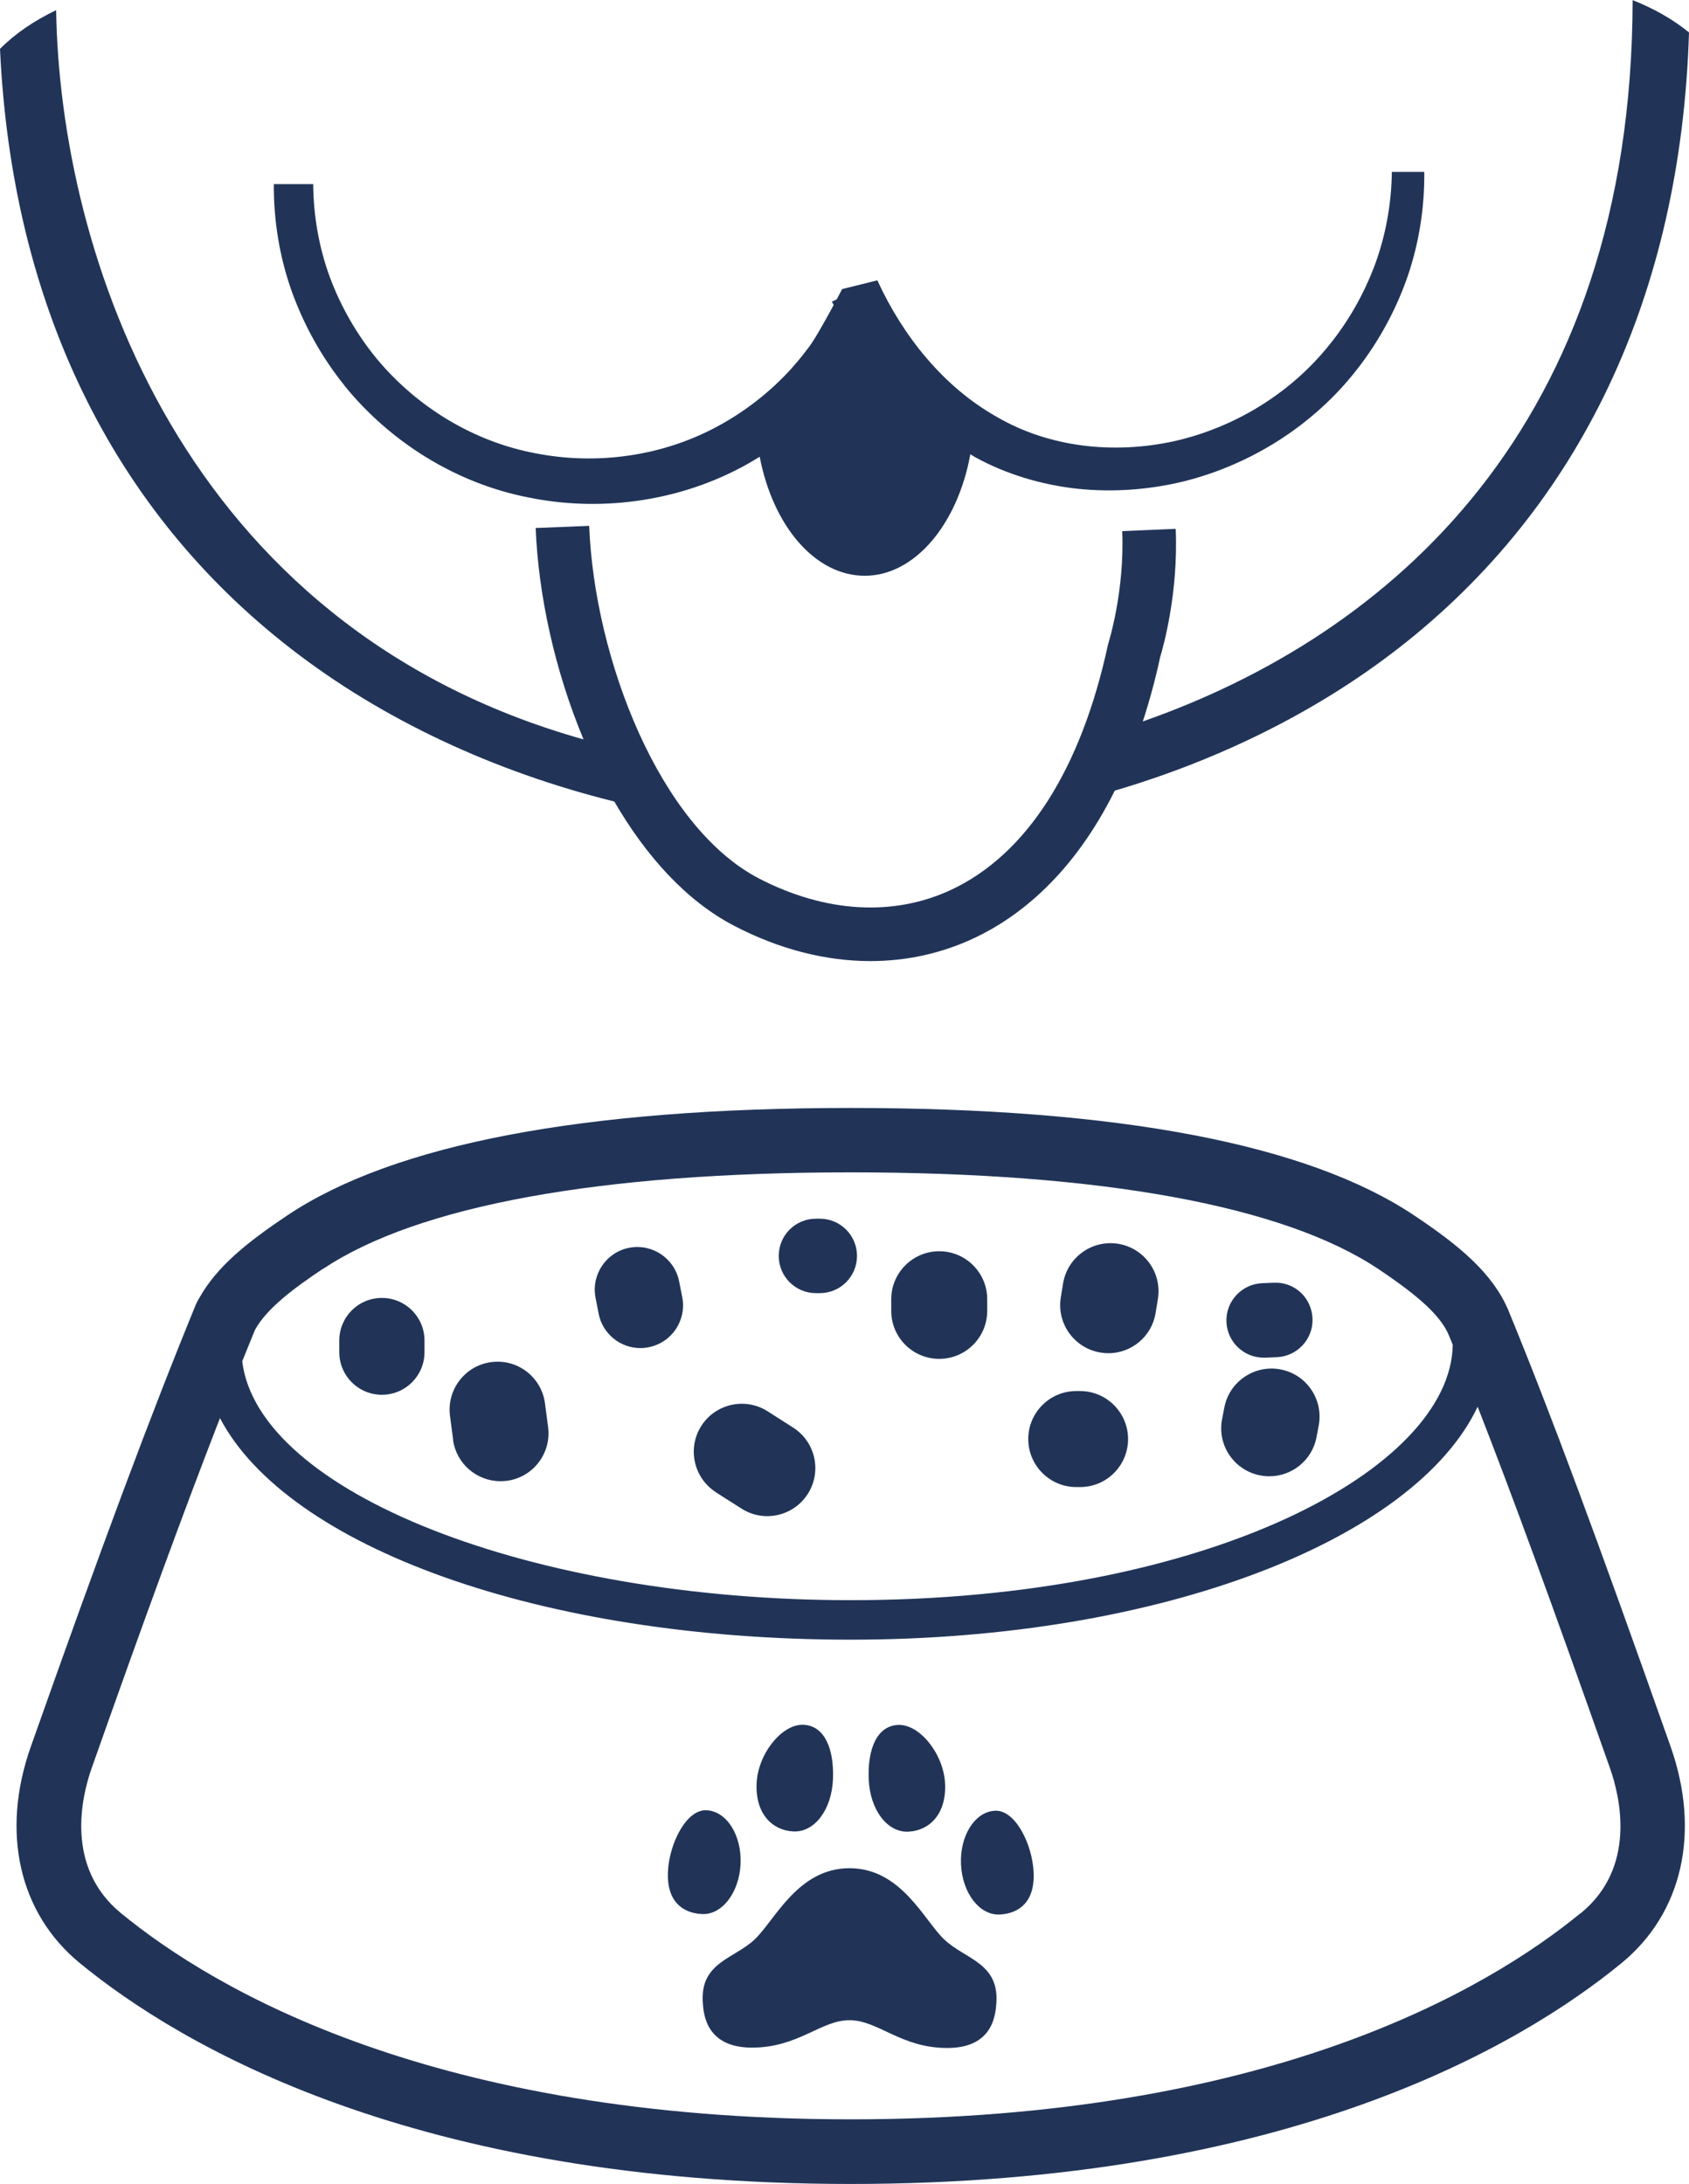
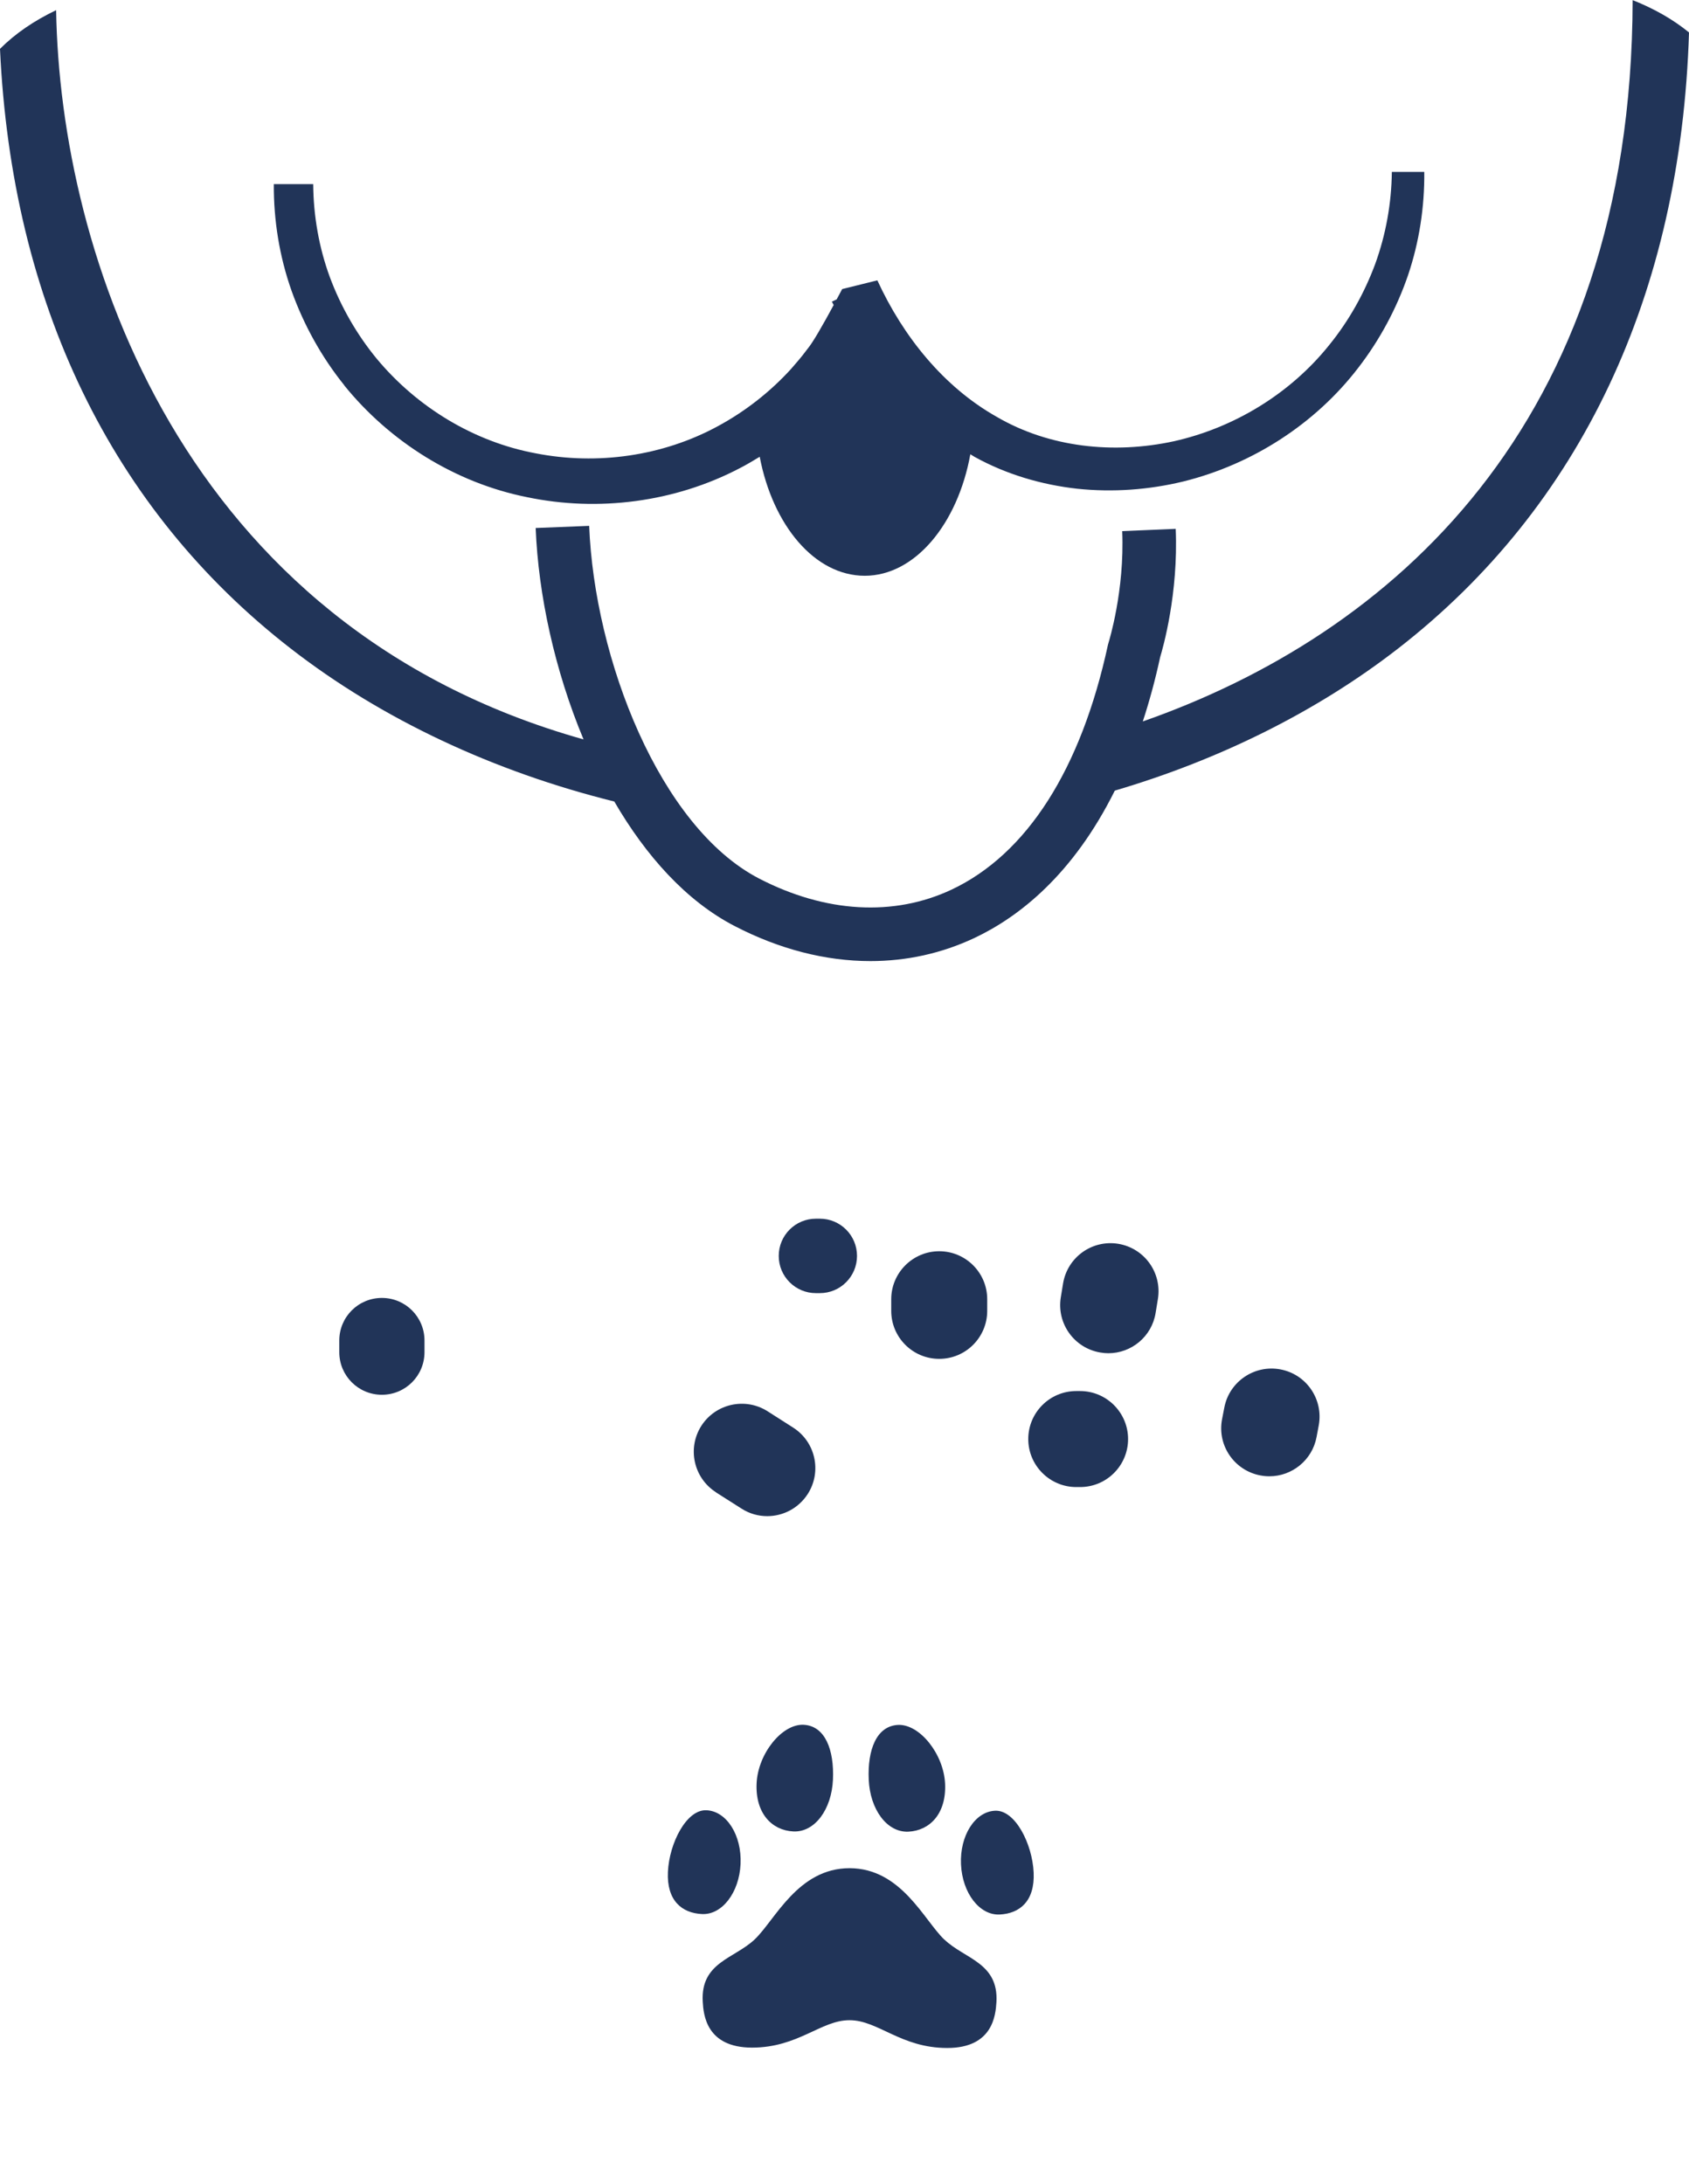
<svg xmlns="http://www.w3.org/2000/svg" id="Warstwa_2" data-name="Warstwa 2" viewBox="0 0 141.13 182.44">
  <defs>
    <style>
      .cls-1 {
        fill: #213458;
      }
    </style>
  </defs>
  <g id="Warstwa_1-2" data-name="Warstwa 1">
    <g>
      <path class="cls-1" d="M59.82,124.67l2.14,1.36c.67.43,1.41.63,2.15.63,1.33,0,2.62-.66,3.39-1.86,1.19-1.87.64-4.35-1.23-5.54l-2.13-1.36c-1.87-1.19-4.35-.64-5.54,1.22-1.19,1.87-.64,4.35,1.22,5.54Z" />
-       <path class="cls-1" d="M50.02,109.74c.33,1.7,1.82,2.88,3.49,2.88.22,0,.45-.02.68-.07,1.93-.37,3.19-2.24,2.82-4.17l-.26-1.32c-.38-1.93-2.24-3.19-4.17-2.82-1.93.37-3.19,2.24-2.82,4.17l.26,1.32Z" />
      <path class="cls-1" d="M91.95,112.99c.22.04.44.06.66.06,1.93,0,3.63-1.39,3.95-3.36l.19-1.16c.36-2.19-1.11-4.25-3.3-4.62-2.19-.36-4.25,1.11-4.62,3.3l-.19,1.16c-.36,2.19,1.11,4.25,3.3,4.62Z" />
      <path class="cls-1" d="M78.48,113.52c2.22,0,4.01-1.8,4.01-4.01v-.97c0-2.22-1.8-4.01-4.01-4.01s-4.01,1.8-4.01,4.01v.97c0,2.22,1.8,4.01,4.01,4.01Z" />
      <path class="cls-1" d="M89.93,124.23h.32c2.22,0,4.01-1.8,4.01-4.01s-1.8-4.01-4.01-4.01h-.32c-2.22,0-4.01,1.8-4.01,4.01s1.8,4.01,4.01,4.01Z" />
      <path class="cls-1" d="M68.18,108.03h.32c1.72,0,3.11-1.39,3.11-3.11s-1.39-3.11-3.11-3.11h-.32c-1.72,0-3.11,1.39-3.11,3.11s1.39,3.11,3.11,3.11Z" />
      <path class="cls-1" d="M31.91,116.52c1.97,0,3.56-1.59,3.56-3.56v-.97c0-1.97-1.59-3.56-3.56-3.56s-3.56,1.59-3.56,3.56v.97c0,1.97,1.59,3.56,3.56,3.56Z" />
-       <path class="cls-1" d="M105.58,113.42s.1,0,.15,0l.97-.04c1.72-.08,3.05-1.54,2.97-3.25-.08-1.72-1.5-3.06-3.25-2.97l-.97.04c-1.72.08-3.05,1.54-2.97,3.25.08,1.67,1.45,2.97,3.11,2.97Z" />
-       <path class="cls-1" d="M37.85,120.25c.26,2.02,1.98,3.49,3.97,3.49.17,0,.34-.01.52-.03,2.19-.28,3.74-2.29,3.46-4.48l-.26-1.98c-.28-2.19-2.29-3.75-4.48-3.46-2.19.28-3.74,2.29-3.46,4.48l.26,1.98Z" />
      <path class="cls-1" d="M105.33,123.26c.25.05.5.07.74.07,1.89,0,3.58-1.35,3.94-3.28l.18-.96c.41-2.18-1.02-4.28-3.2-4.69-2.17-.41-4.28,1.02-4.69,3.2l-.19.98c-.41,2.18,1.03,4.27,3.21,4.68Z" />
-       <path class="cls-1" d="M126.05,109.49s0-.02-.01-.02h0c-1.31-3.1-4.1-5.42-7.9-7.95-8.91-5.95-24.75-8.96-47.06-8.96s-38.14,3.01-47.05,8.96c-3.37,2.25-5.92,4.3-7.38,6.92,0,0,0,0,0,0-.05.08-.1.16-.15.25h.01c-.04.08-.09.15-.12.23-3.77,9.19-7.9,20.26-13.82,37.01-2.52,7.14-.98,13.9,4.1,18.07,8.4,6.89,27.93,18.45,64.41,18.45s56.01-11.56,64.41-18.45c5.09-4.17,6.62-10.93,4.11-18.07-6.2-17.55-9.99-27.77-13.55-36.43ZM27.02,105.99c7.9-5.27,23.13-8.05,44.06-8.05s36.17,2.79,44.07,8.06c3.53,2.36,5.25,3.97,5.92,5.56h0c.11.26.22.53.32.79-.17,10.33-20.34,21.33-50.32,21.33-26.77,0-49.51-9.04-50.83-19.96.36-.89.71-1.76,1.06-2.61.98-1.81,3.32-3.54,5.71-5.13ZM132.08,159.82c-7.84,6.43-26.19,17.23-60.99,17.23s-53.15-10.79-60.99-17.23c-4.7-3.86-3.27-9.76-2.44-12.11,4.36-12.35,7.74-21.58,10.72-29.24,5.63,10.74,26.76,18.51,52.71,18.51s47.11-8.35,52.38-19.46c2.91,7.44,6.26,16.59,11.06,30.2.83,2.36,2.26,8.26-2.44,12.11Z" />
      <path class="cls-1" d="M61.88,155.72c.11-2.4-1.16-4.41-2.84-4.49-1.68-.09-3.12,2.76-3.23,5.15-.11,2.4,1.17,3.44,2.84,3.52,1.68.09,3.12-1.79,3.23-4.18Z" />
      <path class="cls-1" d="M66.28,153c1.81.09,3.21-1.85,3.32-4.33s-.65-4.49-2.45-4.58c-1.81-.09-3.82,2.42-3.93,4.9-.11,2.48,1.26,3.92,3.07,4.01Z" />
      <path class="cls-1" d="M78.91,162.04c-1.7-1.62-3.6-5.96-7.92-5.97-4.32,0-6.22,4.32-7.92,5.94-1.7,1.62-4.54,1.91-4.35,5.21.06,1.08.29,3.83,4.11,3.84,3.88,0,5.77-2.3,8.16-2.29,2.39,0,4.28,2.32,8.16,2.32,3.82,0,4.04-2.75,4.11-3.83.19-3.3-2.65-3.6-4.35-5.23Z" />
      <path class="cls-1" d="M83.14,151.27c-1.68.08-2.95,2.09-2.84,4.48.11,2.4,1.55,4.27,3.23,4.19,1.68-.08,2.95-1.12,2.84-3.51-.11-2.4-1.55-5.25-3.23-5.16Z" />
      <path class="cls-1" d="M75.9,153.02c1.81-.09,3.18-1.52,3.07-4-.11-2.48-2.12-5-3.93-4.92-1.81.09-2.56,2.09-2.45,4.57.11,2.48,1.51,4.43,3.32,4.35Z" />
      <path class="cls-1" d="M28.76,32.19c3.81,4.71,9.27,8.14,15.26,9.34,5.96,1.25,12.36.43,17.8-2.42.57-.29,1.11-.62,1.66-.95,1.1,5.74,4.6,9.94,8.78,9.94s7.76-4.31,8.82-10.15c.12.07.24.15.36.22,2.64,1.46,5.6,2.33,8.58,2.66,2.99.31,5.98.09,8.87-.61,5.76-1.43,11.01-4.81,14.6-9.49,1.8-2.33,3.21-4.96,4.16-7.73.94-2.78,1.39-5.72,1.36-8.64h-2.71c-.03,2.63-.5,5.24-1.39,7.69-.91,2.45-2.2,4.75-3.84,6.77-3.26,4.07-7.94,6.91-12.97,8.04-5.06,1.1-10.43.52-14.82-2.04-4.43-2.5-7.81-6.7-9.97-11.4l-2.94.73c-.15.29-.31.58-.46.86l-.4.19c.05.1.1.19.15.28-.41.77-.84,1.53-1.27,2.27-.17.29-.34.57-.51.83-.09.13-.15.23-.24.35l-.3.39c-.38.52-.82,1.01-1.24,1.5-1.75,1.92-3.83,3.55-6.13,4.79-4.59,2.49-10.06,3.27-15.21,2.26-5.16-.96-9.91-3.85-13.28-7.9-1.67-2.03-3-4.35-3.92-6.82-.91-2.48-1.37-5.12-1.39-7.77h-3.29c-.02,3.02.47,6.05,1.48,8.91,1.02,2.85,2.51,5.54,4.41,7.9Z" />
      <path class="cls-1" d="M24.28,54.17c7.66,5.95,17.02,10.3,27.05,12.79,2.64,4.54,6.01,8.31,10.05,10.4,3.76,1.95,7.62,2.93,11.35,2.93,3.02,0,5.95-.64,8.69-1.93,3.71-1.75,8.23-5.27,11.73-12.31,8.75-2.58,16.88-6.6,23.67-11.87,15.28-11.86,23.64-29.62,24.31-51.47-1.35-1.1-2.92-1.99-4.71-2.7-.07,35.7-20.37,53.06-40.93,60.26.54-1.65,1.03-3.43,1.45-5.37.24-.79,1.53-5.32,1.3-10.72l-4.47.19c.21,4.99-1.12,9.24-1.13,9.28l-.06.21c-2.25,10.41-6.77,17.49-13.07,20.46-4.83,2.27-10.53,1.94-16.07-.92-8.33-4.31-13.77-18.37-14.21-29.47l-4.47.18c.22,5.59,1.6,11.92,4,17.66C15.11,52.32,5.02,21.15,4.69.85c-1.82.87-3.39,1.93-4.69,3.23.98,21.22,9.32,38.48,24.28,50.09Z" />
    </g>
  </g>
</svg>